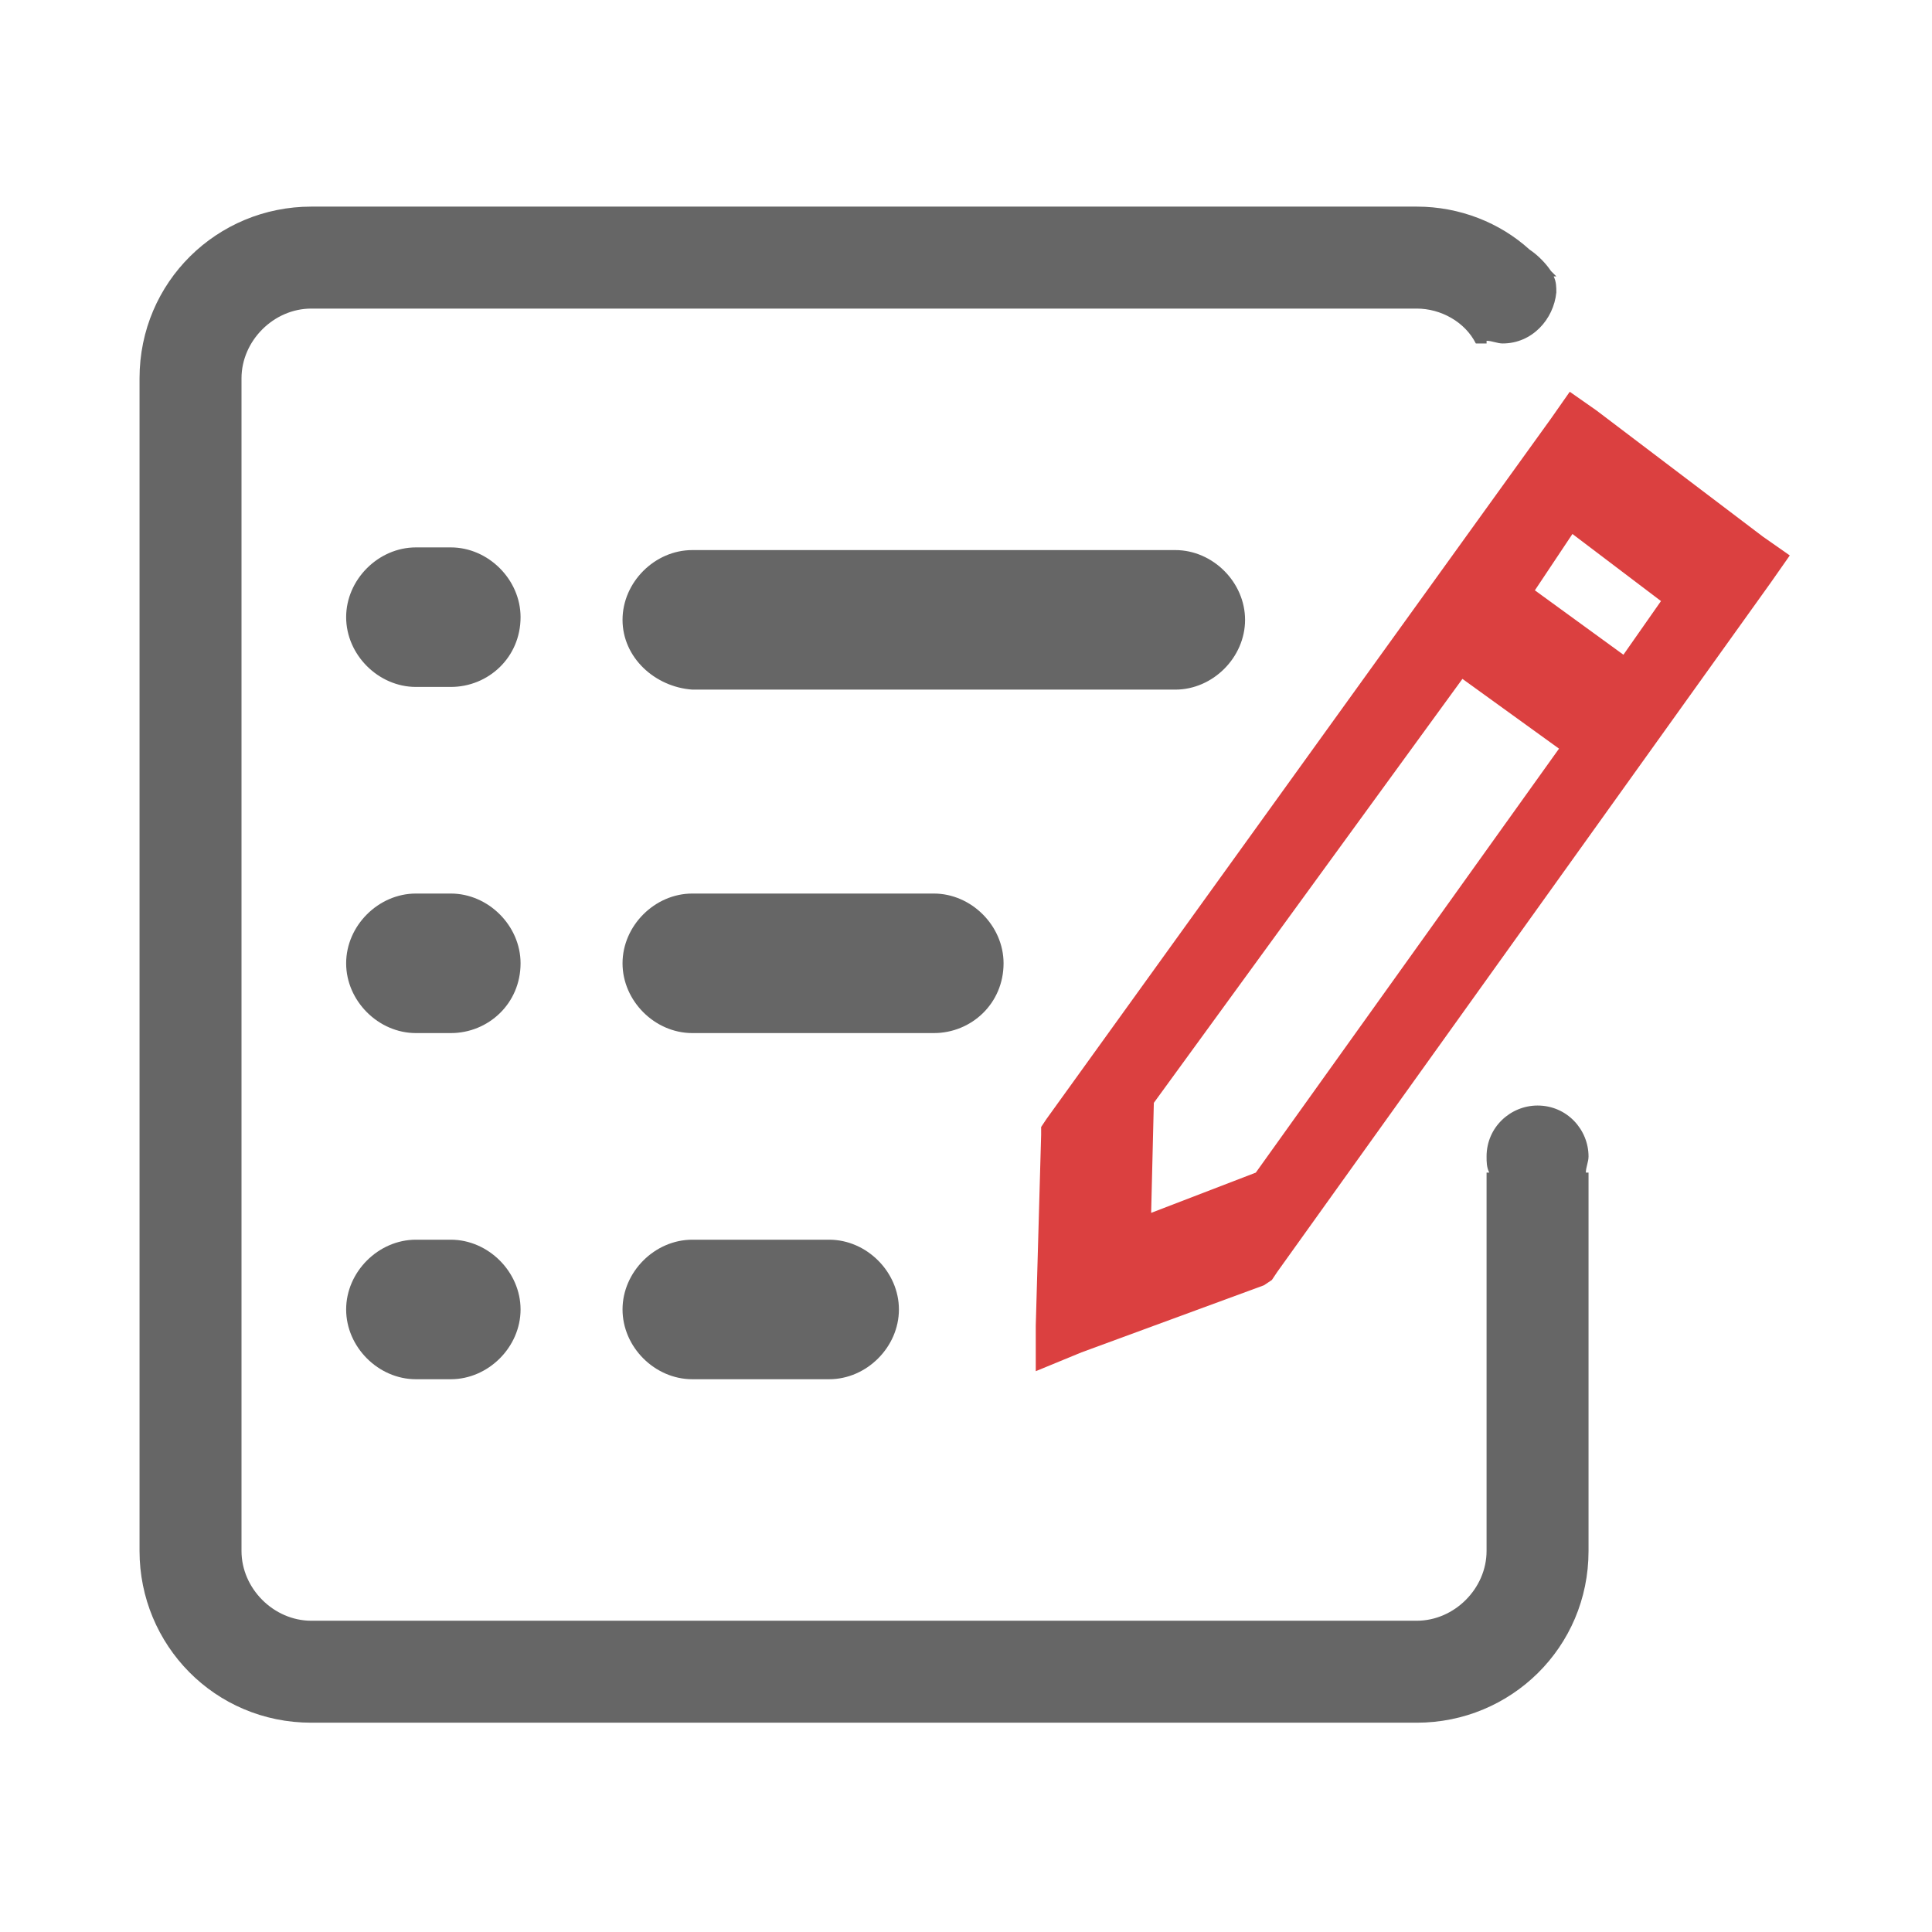
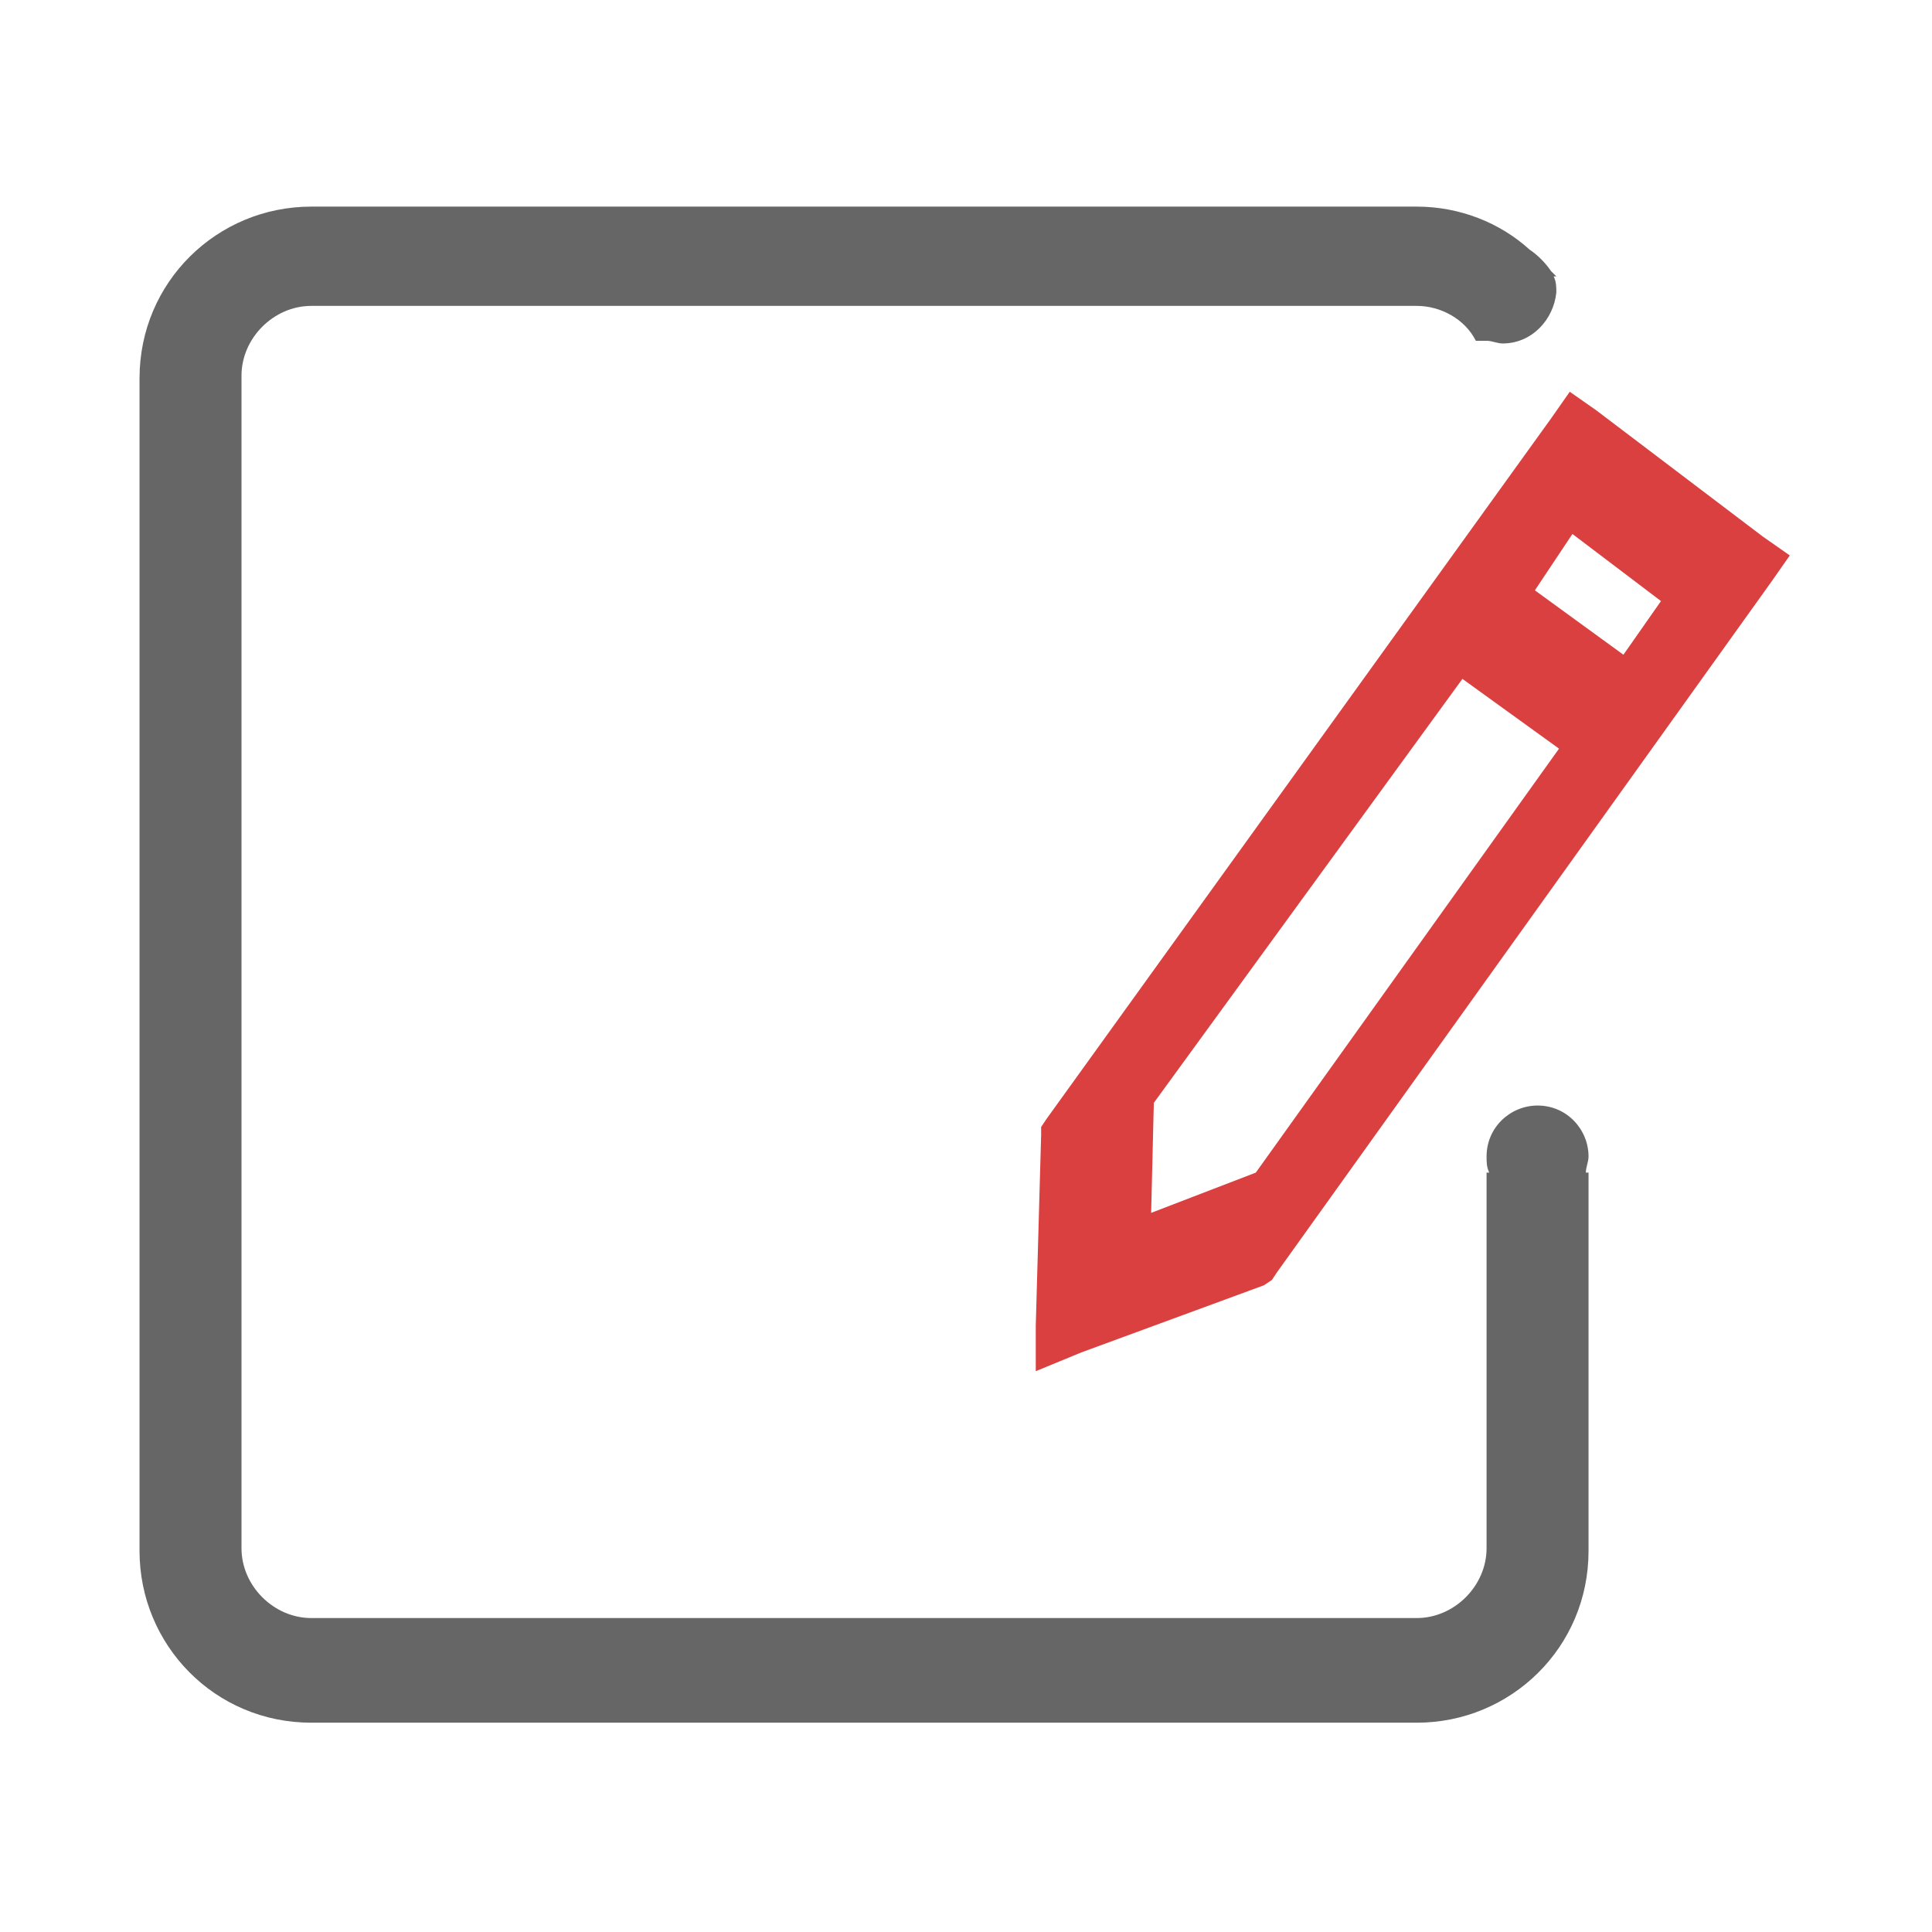
<svg xmlns="http://www.w3.org/2000/svg" t="1619061590871" class="icon" viewBox="0 0 1024 1024" version="1.1" p-id="3405" width="72" height="72">
  <defs>
    <style type="text/css" />
  </defs>
  <path d="M938.667 308.622L676.978 674.133l-2.844 4.267-4.267 2.844-96.711 35.556-24.178 9.956v-24.178l2.844-100.978V597.333l2.844-4.267 267.378-371.2 9.956-14.222 14.222 9.956 88.178 66.844 14.222 9.956-9.956 14.222z m-112.356 88.178l-51.2-36.978L611.556 584.533l-1.422 58.311 55.467-21.333 160.711-224.711z m-12.8-83.911l46.933 34.133 19.911-28.444-46.933-35.556-19.911 29.867z" fill="#DB4040" p-id="3406" />
-   <path d="M238.933 731.022h-18.489c-19.911 0-36.978-17.067-36.978-36.978 0-19.911 17.067-36.978 36.978-36.978h18.489c19.911 0 36.978 17.067 36.978 36.978 0 19.911-17.067 36.978-36.978 36.978zM238.933 364.089h-18.489c-19.911 0-36.978-17.067-36.978-36.978 0-19.911 17.067-36.978 36.978-36.978h18.489c19.911 0 36.978 17.067 36.978 36.978 0 21.333-17.067 36.978-36.978 36.978zM238.933 547.556h-18.489c-19.911 0-36.978-17.067-36.978-36.978 0-19.911 17.067-36.978 36.978-36.978h18.489c19.911 0 36.978 17.067 36.978 36.978 0 21.333-17.067 36.978-36.978 36.978zM366.933 657.067h72.533c19.911 0 36.978 17.067 36.978 36.978 0 19.911-17.067 36.978-36.978 36.978h-72.533c-19.911 0-36.978-17.067-36.978-36.978 0-19.911 17.067-36.978 36.978-36.978zM329.956 328.533c0-19.911 17.067-36.978 36.978-36.978h256c19.911 0 36.978 17.067 36.978 36.978 0 19.911-17.067 36.978-36.978 36.978h-256c-19.911-1.422-36.978-17.067-36.978-36.978zM494.933 547.556h-128c-19.911 0-36.978-17.067-36.978-36.978 0-19.911 17.067-36.978 36.978-36.978h128c19.911 0 36.978 17.067 36.978 36.978 0 21.333-17.067 36.978-36.978 36.978z" fill="#666666" p-id="3407" />
-   <path d="M796.444 182.044c-2.844 0-5.689-1.422-8.533-1.422v1.422H782.222c-5.689-11.378-18.489-18.489-31.289-18.489H164.978c-19.911 0-36.978 17.067-36.978 36.978v621.511c0 19.911 17.067 36.978 36.978 36.978h585.956c19.911 0 36.978-17.067 36.978-36.978V621.511h1.422c-1.422-2.844-1.422-5.689-1.422-8.533 0-15.644 12.8-27.022 27.022-27.022 15.644 0 27.022 12.8 27.022 27.022 0 2.844-1.422 5.689-1.422 8.533h1.422v200.533c0 51.2-41.244 91.022-91.022 91.022H164.978c-51.2 0-91.022-41.244-91.022-91.022V200.533c0-51.2 41.244-91.022 91.022-91.022h585.956c22.756 0 44.089 8.533 59.733 22.756 4.267 2.844 8.533 7.111 11.378 11.378l2.844 2.844h-1.422c1.422 2.844 1.422 5.689 1.422 8.533-1.422 14.222-12.8 27.022-28.444 27.022z" fill="#666666" p-id="3408" />
+   <path d="M796.444 182.044c-2.844 0-5.689-1.422-8.533-1.422H782.222c-5.689-11.378-18.489-18.489-31.289-18.489H164.978c-19.911 0-36.978 17.067-36.978 36.978v621.511c0 19.911 17.067 36.978 36.978 36.978h585.956c19.911 0 36.978-17.067 36.978-36.978V621.511h1.422c-1.422-2.844-1.422-5.689-1.422-8.533 0-15.644 12.8-27.022 27.022-27.022 15.644 0 27.022 12.8 27.022 27.022 0 2.844-1.422 5.689-1.422 8.533h1.422v200.533c0 51.2-41.244 91.022-91.022 91.022H164.978c-51.2 0-91.022-41.244-91.022-91.022V200.533c0-51.2 41.244-91.022 91.022-91.022h585.956c22.756 0 44.089 8.533 59.733 22.756 4.267 2.844 8.533 7.111 11.378 11.378l2.844 2.844h-1.422c1.422 2.844 1.422 5.689 1.422 8.533-1.422 14.222-12.8 27.022-28.444 27.022z" fill="#666666" p-id="3408" />
</svg>